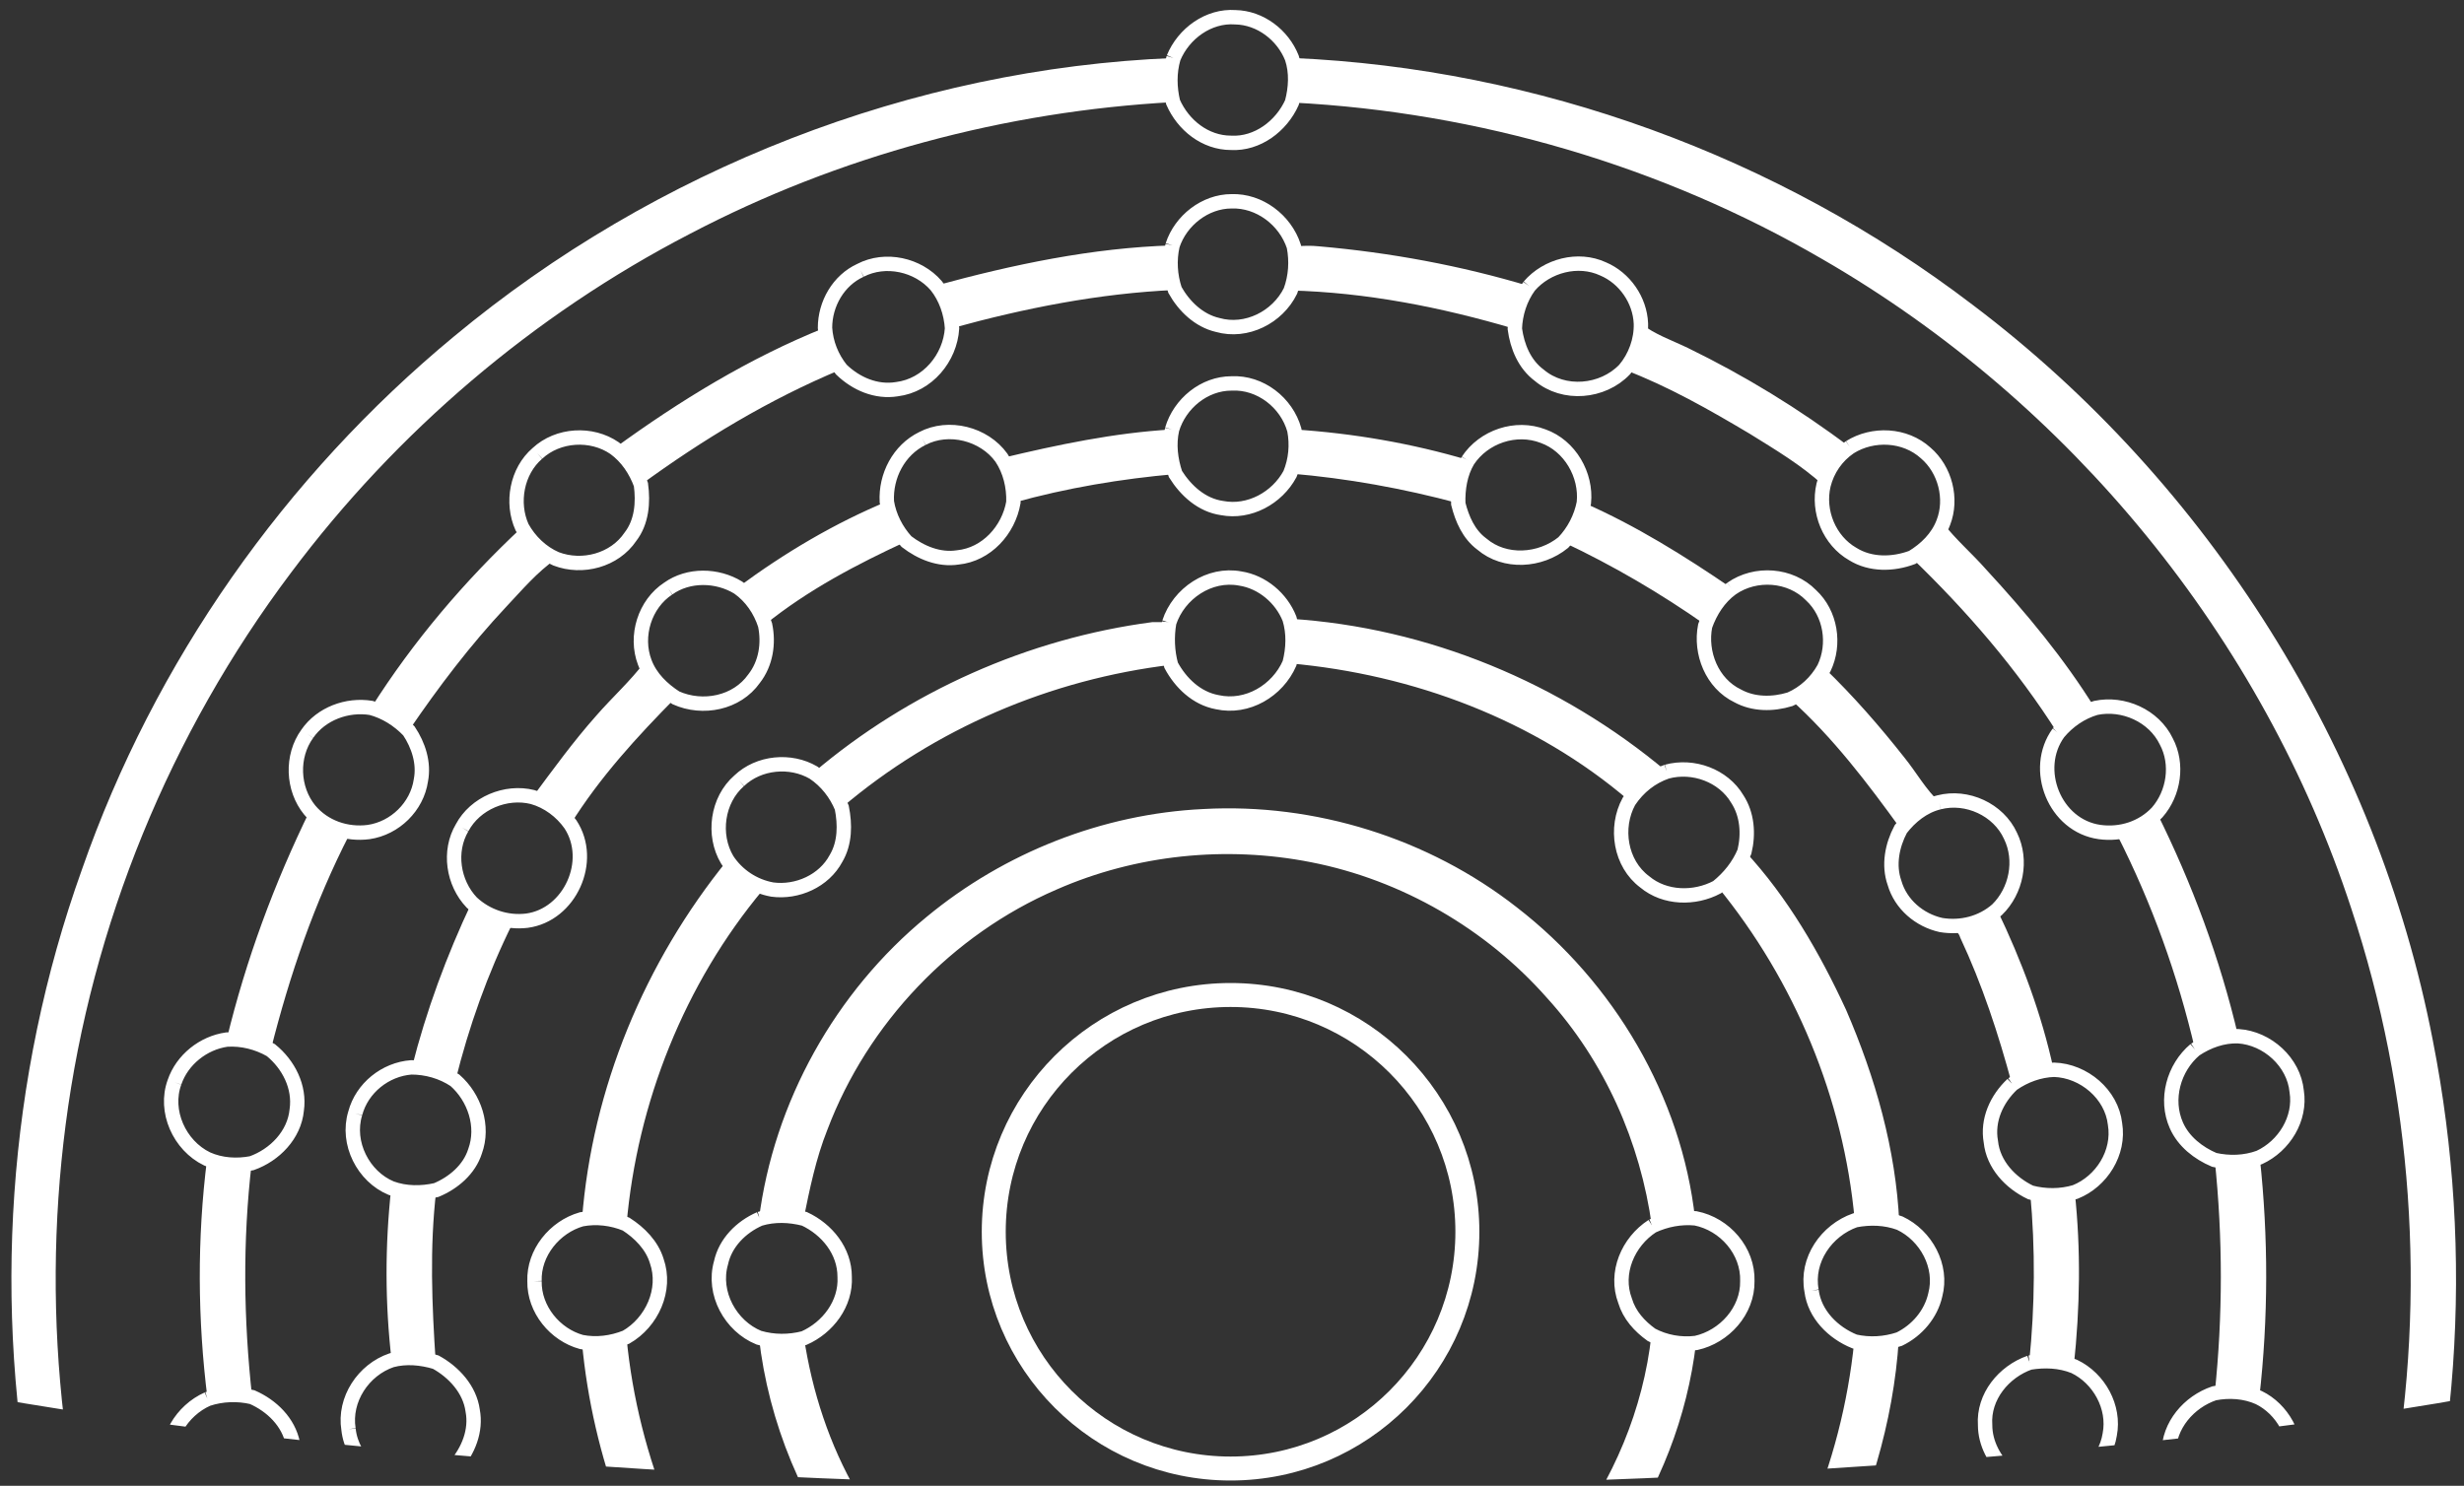
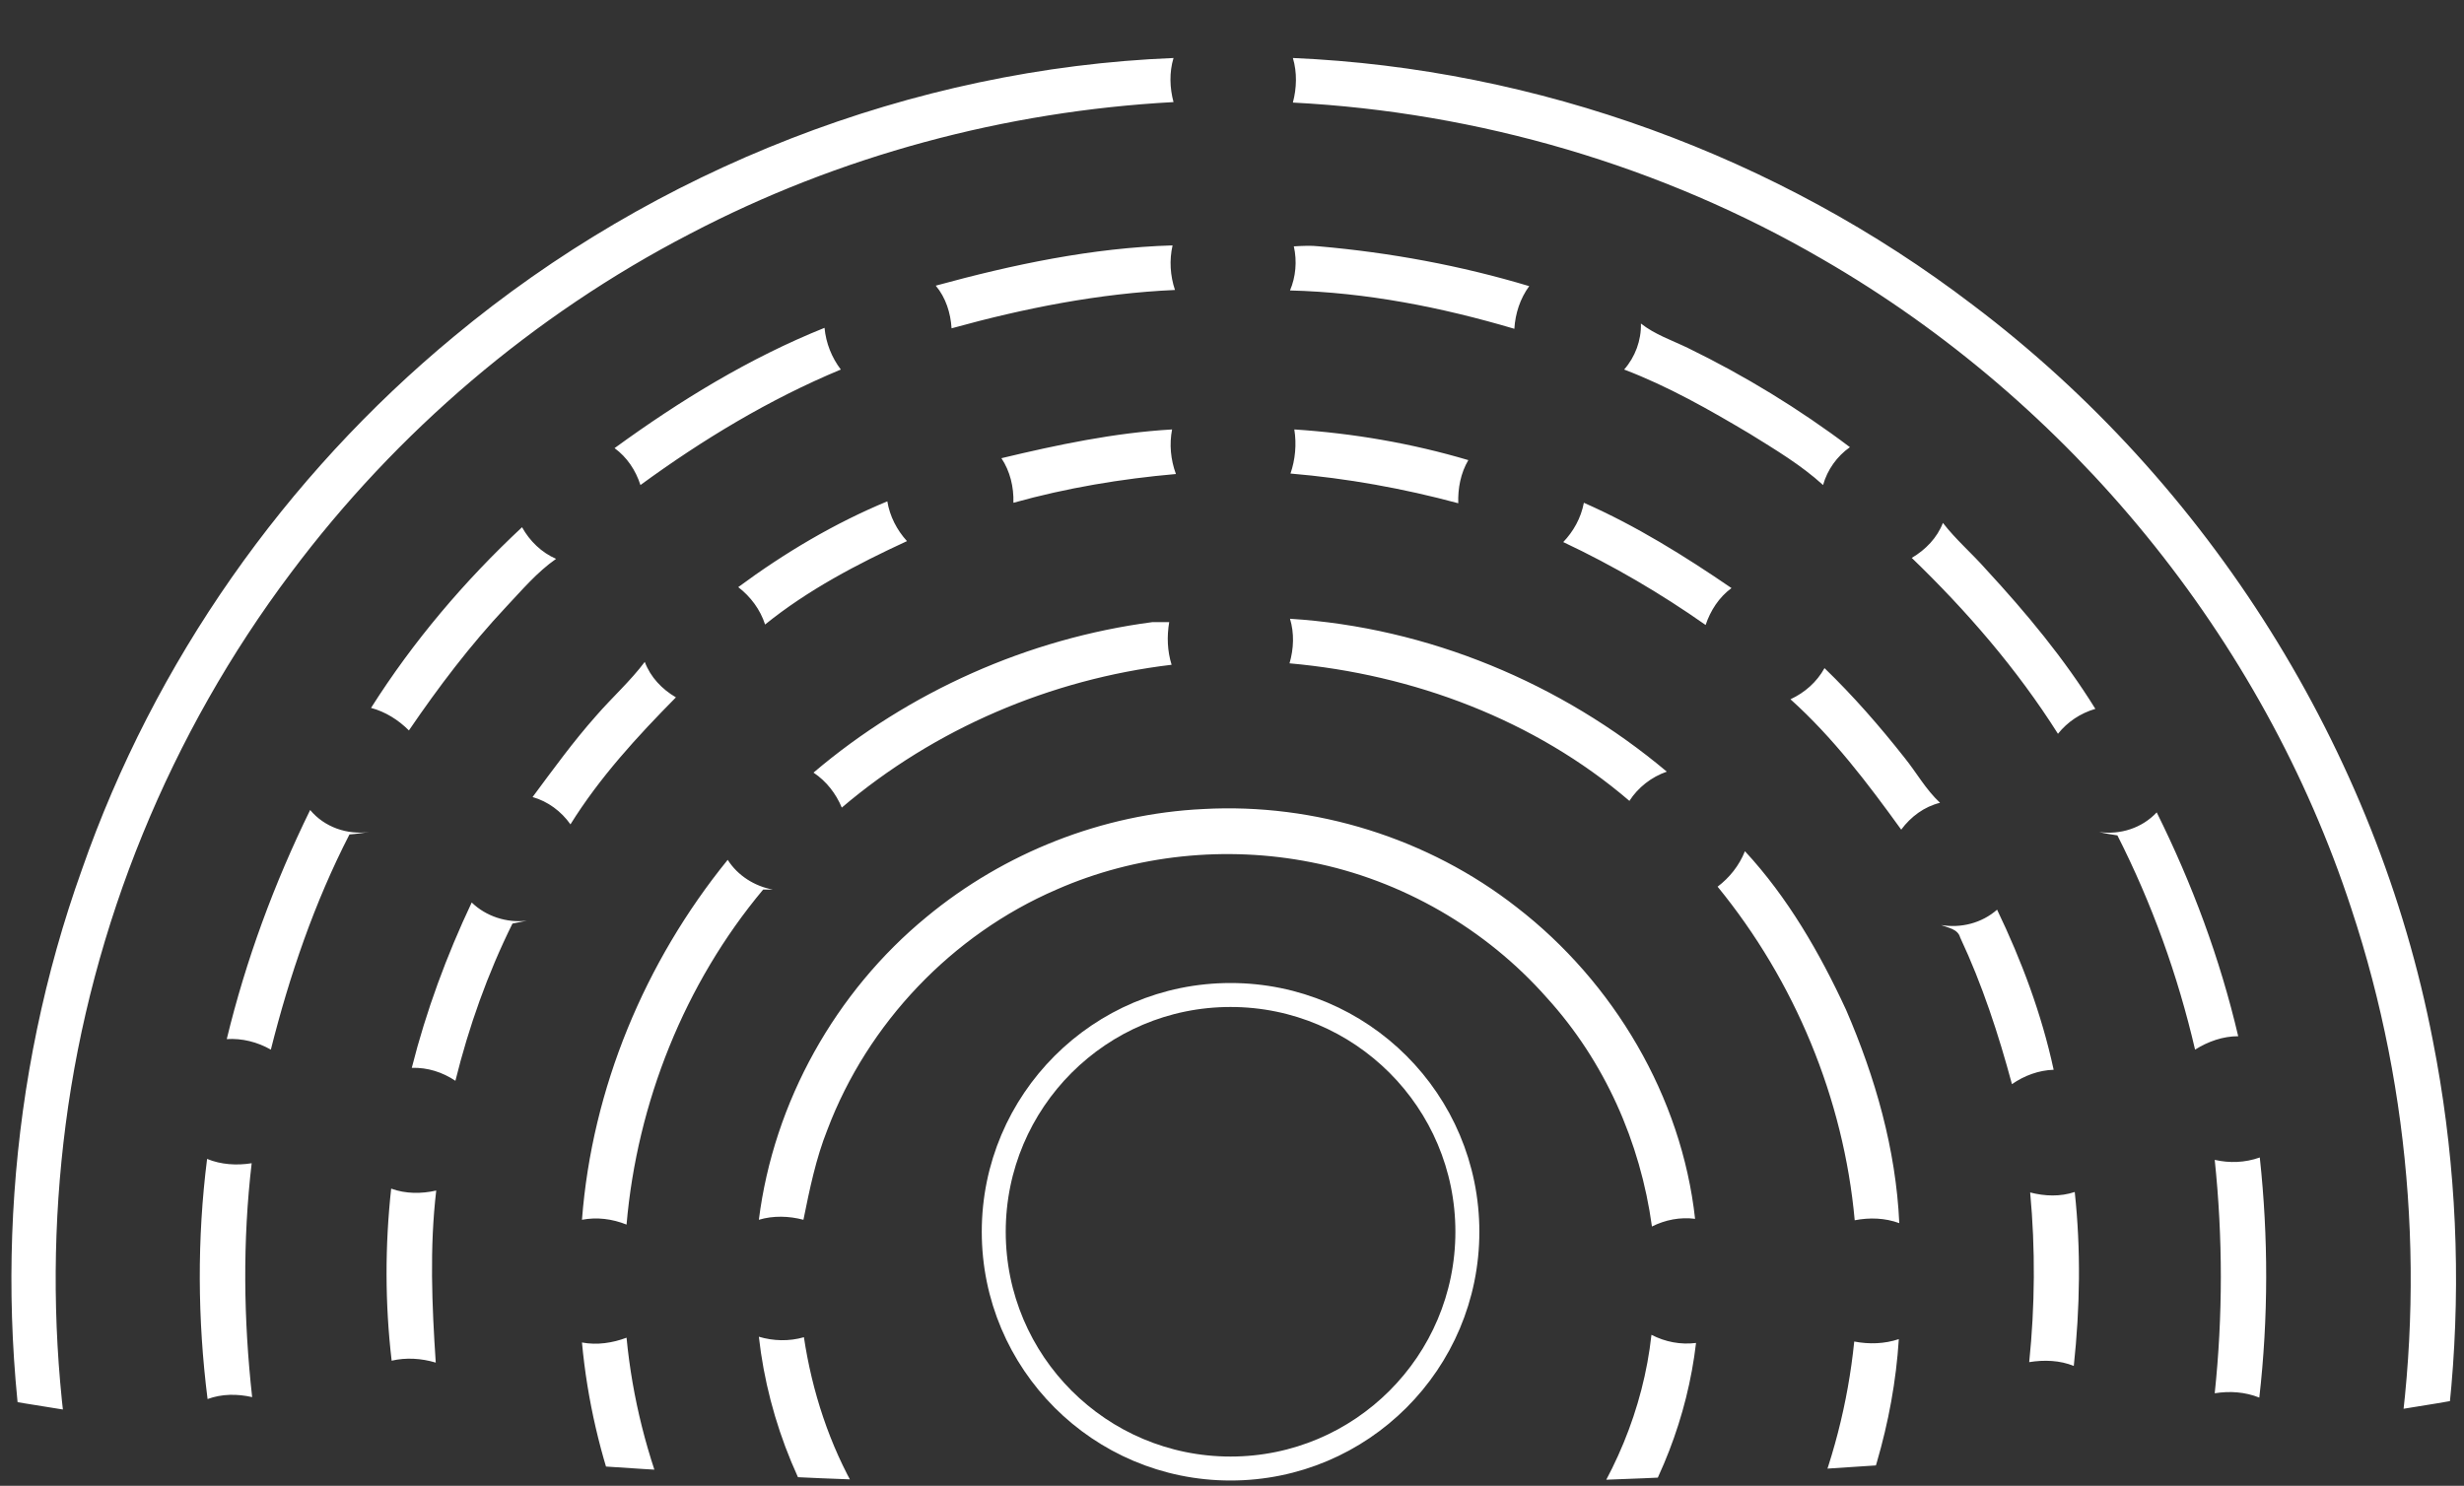
<svg xmlns="http://www.w3.org/2000/svg" xmlns:xlink="http://www.w3.org/1999/xlink" version="1.1" id="Livello_1" x="0px" y="0px" viewBox="0 0 514 310" style="enable-background:new 0 0 514 310;" xml:space="preserve">
  <rect x="0" y="0" width="514" height="310" fill="#333333" stroke="none" />
  <style type="text/css">
	.st0{clip-path:url(#SVGID_00000164513581692924024250000010274843714531466915_);}
	.st1{fill:none;stroke:#FFFFFF;stroke-width:3;stroke-miterlimit:10;}
	.st2{fill:#FFFFFF;}
	.st3{fill:none;stroke:#FFFFFF;stroke-width:5;stroke-miterlimit:10;}
</style>
  <g>
    <defs>
      <path id="SVGID_1_" d="M-5,291c0,0,96,19.2,262.2,19.2S518.4,291,518.4,291L516,8.9L256.9-39.9L-5,22.1V291z" />
    </defs>
    <clipPath id="SVGID_00000143575920331075686910000005510987614500234927_">
      <use xlink:href="#SVGID_1_" style="overflow:visible;" />
    </clipPath>
    <g style="clip-path:url(#SVGID_00000143575920331075686910000005510987614500234927_);">
-       <path class="st1" d="M244.8,12.1c2.1-5.1,7.3-8.9,12.9-8.5c5.2,0.1,9.9,3.7,11.8,8.5c1,3,0.8,6.3,0,9.3c-2.2,4.9-7.2,8.7-12.7,8.4    c-5.4,0-10-3.7-12.1-8.5C244,18.3,243.9,15.2,244.8,12.1 M244.6,51.2c1.7-5.2,6.8-9.2,12.3-9.2c5.8-0.2,11.2,3.9,13,9.4    c0.6,3.1,0.4,6.3-0.7,9.3c-2.7,5.5-9.2,8.8-15.2,7.1c-3.9-0.9-7-3.9-8.9-7.3C244.1,57.5,243.9,54.3,244.6,51.2 M179.5,56.4    c5.2-2.7,12-1.2,15.8,3.2c2,2.5,3.1,5.7,3.3,8.9c-0.4,6.2-5.1,11.9-11.5,12.7c-4.3,0.7-8.5-1.1-11.6-4.1c-2-2.5-3.2-5.5-3.4-8.7    C172.1,63.4,174.9,58.5,179.5,56.4 M319,59.7c3.7-4.3,10.2-6,15.4-3.6c4.5,1.9,7.7,6.5,7.9,11.4c0.1,3.5-1.2,7-3.4,9.6    c-4.6,4.8-12.7,5.5-17.8,1.2c-3.1-2.3-4.6-6-5.1-9.7C316.1,65.5,317.1,62.3,319,59.7 M244.5,89.6c1.6-5.4,6.7-9.6,12.4-9.6    c6-0.3,11.5,4,13.1,9.7c0.6,3.1,0.3,6.3-0.9,9.2c-2.7,5-8.5,8.2-14.2,7.1c-4.2-0.6-7.5-3.6-9.7-7.1    C244.2,95.9,243.8,92.7,244.5,89.6 M192.4,91.5c5.5-2.9,12.9-1,16.5,4c1.8,2.7,2.6,6,2.5,9.3c-1,5.8-5.6,10.9-11.6,11.5    c-3.9,0.6-7.7-1-10.7-3.3c-2.1-2.3-3.6-5.2-4.1-8.3C184.7,99.3,187.5,93.9,192.4,91.5 M306.2,96.1c3.3-5,10-7.3,15.7-5.1    c5.6,2,9.1,8.1,8.5,13.9c-0.6,3.1-2.1,6-4.3,8.3c-4.8,3.9-12.2,4.4-17,0.3c-2.7-2-4.1-5.2-4.9-8.4    C304.1,102,304.6,98.8,306.2,96.1 M112.1,94.6c4.3-4,11.3-4.4,16.1-1.1c2.6,1.9,4.4,4.6,5.5,7.6c0.5,3.7,0.2,7.8-2.2,10.9    c-3.3,4.9-10,6.7-15.5,4.6c-3-1.3-5.5-3.7-7.1-6.6C106.6,104.9,107.8,98.3,112.1,94.6 M385.9,93.3c4.8-3,11.5-2.7,15.8,1.2    c4.1,3.5,5.6,9.6,3.7,14.5c-1.2,3.2-3.7,5.6-6.5,7.3c-4,1.5-8.7,1.6-12.4-0.7c-4.9-2.8-7.4-8.9-6.1-14.4    C381.2,98,383.1,95.2,385.9,93.3 M139.4,122.8c4.2-3,10.2-2.9,14.6-0.2c2.7,1.9,4.6,4.7,5.6,7.8c0.8,3.8,0.2,8-2.3,11.2    c-3.6,5.1-10.7,6.5-16.3,4c-2.8-1.8-5.3-4.2-6.5-7.4C132.4,132.7,134.5,126,139.4,122.8 M243.9,129.9c2-6.1,8.4-10.4,14.8-9.2    c4.6,0.7,8.6,4.1,10.3,8.4c0.9,3,0.8,6.2,0,9.3c-2.5,5.7-8.8,9.5-15.1,8.1c-4.3-0.8-7.6-4-9.6-7.7    C243.5,135.9,243.4,132.8,243.9,129.9 M361.2,122.8c5-3.5,12.3-3,16.6,1.4c4.1,3.8,5.1,10.2,2.7,15.2c-1.6,2.9-4.1,5.2-7.1,6.5    c-3.6,1.1-7.6,1.1-10.9-0.7c-5.4-2.6-7.9-9-6.8-14.6C356.8,127.5,358.6,124.7,361.2,122.8 M64.1,153.1c2.9-4.2,8.3-6.2,13.3-5.4    c3,0.8,5.7,2.5,7.9,4.8c2,3,3.2,6.7,2.5,10.3c-0.8,5.5-5.4,10-10.9,10.8c-4.6,0.6-9.3-1-12.3-4.6C61,164.6,60.7,157.8,64.1,153.1     M429.4,152.9c2-2.4,4.7-4.3,7.8-5.2c5.7-1.2,12.1,1.6,14.7,7c2.5,4.7,1.6,10.8-1.9,14.8c-3.1,3.3-7.6,4.7-12,4.1    C428.6,172.3,423.9,160.5,429.4,152.9 M154.2,162.9c4.1-3.9,10.7-4.5,15.5-1.7c2.7,1.8,4.7,4.4,5.9,7.3c0.7,3.5,0.7,7.4-1.2,10.6    c-2.5,4.7-8.1,7.2-13.3,6.5c-3.9-0.7-7.3-3-9.4-6.2C148.6,174.2,149.6,166.9,154.2,162.9 M347.7,161c5.5-1.5,11.8,0.8,14.7,5.7    c2.1,3.2,2.4,7.3,1.5,11c-1.2,2.9-3.2,5.4-5.7,7.4c-4.7,2.5-10.9,2.4-15.1-1.1c-5.1-3.8-6.3-11.3-3.3-16.8    C341.8,164.2,344.5,162.1,347.7,161 M96.4,172.7c2.7-5.1,9.1-7.8,14.7-6.4c3.2,0.9,6,3,7.9,5.7c5,7.6-0.1,18.9-9.1,20.1    c-4.2,0.5-8.4-0.9-11.5-3.8C94.5,184.2,93.5,177.6,96.4,172.7 M404.5,167.4c5.8-1.5,12.4,1.5,14.9,7c2.5,5.1,1.2,11.5-2.8,15.4    c-3.2,2.8-7.5,3.9-11.7,3.2c-4.5-1-8.4-4.3-9.7-8.8c-1.3-3.7-0.5-7.8,1.3-11.2C398.5,170.4,401.2,168.2,404.5,167.4 M457.9,219    c2.7-1.8,5.8-2.9,9-2.8c6.1,0.4,11.6,5.4,12.2,11.5c0.9,5.7-2.6,11.4-7.8,13.8c-3,1.1-6.3,1.2-9.4,0.5c-3.3-1.4-6.4-3.8-7.9-7.2    C451.6,229.4,453.4,222.8,457.9,219 M36.4,225.8c1.6-4.7,6-8.2,10.9-8.9c3.2-0.2,6.4,0.6,9.2,2.2c3.7,3,6.1,7.7,5.4,12.5    c-0.5,5.2-4.6,9.4-9.4,11.1c-3.1,0.6-6.4,0.4-9.3-0.9C37.4,239,34.2,231.8,36.4,225.8 M74.1,232.3c1.4-5.3,6.3-9.2,11.7-9.6    c3.2,0,6.4,0.9,9.1,2.7c4.1,3.6,6.1,9.6,4.2,14.8c-1.2,3.8-4.5,6.6-8.1,8.1c-3.1,0.7-6.4,0.7-9.4-0.4    C75.8,245.5,72.2,238.5,74.1,232.3 M419.8,226.2c2.6-1.8,5.6-2.9,8.7-3c6.2,0.2,12,5.1,12.7,11.3c1,6-2.8,12-8.3,14.2    c-3,0.9-6.3,0.9-9.3,0.1c-4.2-2-7.8-5.8-8.3-10.6C414.5,233.7,416.5,229.3,419.8,226.2 M158.5,254.3c3-0.9,6.2-0.8,9.3,0    c4.7,2.2,8.4,6.7,8.4,12.1c0.3,5.6-3.5,10.6-8.5,12.8c-3.1,0.8-6.3,0.8-9.4-0.1c-5.9-2.4-9.7-9.3-7.9-15.6    C151.3,259.3,154.6,256,158.5,254.3 M344.7,255.8c2.8-1.3,5.9-1.9,9-1.6c6.1,1.2,11,6.8,10.8,13.1c0.1,6.2-4.8,11.6-10.7,12.9    c-3.2,0.4-6.5-0.2-9.3-1.7c-2.5-1.8-4.6-4.1-5.5-7.1C336.8,265.6,339.6,259.1,344.7,255.8 M111.5,267.3    c-0.2-5.9,4.2-11.3,9.8-12.9c3.1-0.6,6.4-0.2,9.3,1c2.8,1.8,5.4,4.4,6.4,7.7c2.1,6-1,12.8-6.4,15.9c-3,1.2-6.2,1.6-9.3,1    C115.8,278.5,111.4,273.2,111.5,267.3 M377.9,269.3c-1.2-6.4,3.1-12.6,9.1-14.7c3.1-0.6,6.3-0.5,9.3,0.6c5.5,2.6,9,9,7.4,15    c-0.9,4-3.8,7.4-7.5,9.2c-3,1-6.2,1.2-9.3,0.5C382.4,278.1,378.5,274.2,377.9,269.3 M72.7,298.2c-1-6.2,3.1-12.4,9-14.4    c3-0.8,6.2-0.5,9.2,0.4c3.8,2.1,7.1,5.7,7.7,10.1c0.8,4.2-0.9,8.4-3.7,11.6c-2.5,2-5.4,3.3-8.5,3.7    C79.8,310,73.4,304.9,72.7,298.2 M423.4,284.3c3.1-0.5,6.3-0.4,9.3,0.8c5.2,2.5,8.5,8.5,7.4,14.2c-0.9,5.8-6.2,10.4-12,10.9    c-3.3,0-6.4-1-9.1-2.8c-2.9-2.6-4.9-6.2-4.9-10.1C413.7,291.4,418,286.2,423.4,284.3 M452.4,303.1c0-5.7,4.2-10.6,9.5-12.4    c3.1-0.6,6.4-0.4,9.3,0.9c4.9,2.4,8.1,8.1,7.3,13.6c-0.6,6-5.9,10.9-11.8,11.5c-3.2,0.1-6.4-0.8-9.1-2.5    C454.5,311.4,452.2,307.4,452.4,303.1 M43.3,291.9c3-1,6.3-1.1,9.3-0.4c4.1,1.8,7.6,5.2,8.5,9.7c1.2,4.7-0.7,9.7-4.3,13    c-2.6,2-5.7,3.1-9,3.1c-6-0.3-11.6-5-12.4-11C34.2,300.3,37.9,294.3,43.3,291.9 M98.3,342.2c2.7-1.9,5.9-2.6,9.2-2.6    c3.7,0.7,7.4,2.4,9.6,5.7c2.7,3.8,2.9,8.8,1.2,13.1c-1.6,2.9-4,5.3-7.1,6.6c-5.8,2.4-13,0-16.1-5.5    C91.5,354,93.1,346.1,98.3,342.2 M394.6,360.6c-4.9-8,0.9-19.1,10.2-19.9c3.8,0,7.6,1.2,10.5,3.8c4.1,4.1,5.1,10.8,2.2,15.8    c-2.8,5.1-9.3,7.9-14.9,6.2C399.3,365.5,396.5,363.4,394.6,360.6 M158.9,348c2.9-0.3,6-0.3,8.6,1c5.5,2.4,8.5,8.8,7.3,14.6    c-0.8,3.3-2.8,6.2-5.5,8.2c-4.8,3.2-11.6,2.8-15.9-1c-4.8-4-6.1-11.6-2.5-16.8C152.6,351,155.6,349.1,158.9,348 M340.1,354.4    c3.6-5.3,11-7,16.7-4.3c2.7,1.6,5,4,6.3,6.9c2.1,5.5,0.3,12.3-4.7,15.7c-3.4,2.4-7.9,3.1-11.8,1.6c-3.4-1.1-6.1-3.7-7.8-6.8    C337.1,363.2,337.3,358.2,340.1,354.4 M64.8,363.7c2.3-2.3,5.4-3.6,8.6-4.2c3.4,0.1,7,0.9,9.6,3.4c5,4.1,5.7,11.8,2.4,17.2    c-1.9,2.5-4.6,4.4-7.6,5.4c-5.5,1.4-11.7-1-14.6-5.9C60,374.8,60.8,367.9,64.8,363.7 M427.1,368.8c1.8-6,7.9-9.6,14-9.2    c3,0.6,5.8,2,8.1,4.1c3.7,4.1,4.7,10.6,1.8,15.5c-2.5,4.7-8.2,7.5-13.5,6.5c-3.6-0.5-6.7-2.7-8.9-5.5    C426.6,376.8,425.8,372.6,427.1,368.8 M134.1,392.2c1.9-2.7,4.6-4.6,7.7-5.7c8-2.1,16.5,4.3,16.6,12.5c-0.1,3.8-1.6,7.5-4.4,10.1    c-4.6,4.2-12.2,4.4-17,0.3C131.8,405.5,130.6,397.6,134.1,392.2 M356.7,391.3c3.3-4.5,9.6-6.2,14.9-4.3c3.1,1.3,5.7,3.6,7.3,6.5    c2.5,5.3,1.2,12.1-3.4,15.9c-4.5,3.9-11.5,4.1-16.3,0.6c-2.5-2-4.2-4.8-5.2-7.8C353.7,398.3,354.2,394.3,356.7,391.3 M244.8,394.6    c1.8-3.2,4.7-5.9,8.3-6.8c6.3-1.9,13,1.7,15.8,7.4c0.9,3,1.1,6.2,0.3,9.2c-1.9,5.5-7.6,9.6-13.5,9.1c-5.5-0.3-10.3-4.5-11.9-9.7    C243.3,400.7,243.6,397.5,244.8,394.6 M116.3,416.8c3.8-1.1,8.1-1.2,11.6,0.9c5,2.7,7.3,8.6,6.5,14.1c-0.9,3-2.6,5.7-4.9,7.7    c-4.7,3.6-11.9,3.6-16.4-0.3c-4.5-3.6-6-10.3-3.6-15.5C110.8,420.6,113.4,418.4,116.3,416.8 M189.4,418.5    c3.9-2.2,8.8-2.8,12.9-0.7c3.4,1.5,5.7,4.7,7,8.1c0.6,3.2,0.4,6.4-0.9,9.4c-2.7,5.5-9.5,8.7-15.4,6.9c-6.6-1.7-11-9.1-9.2-15.7    C184.7,423.3,186.8,420.5,189.4,418.5 M308.5,418.6c4.4-3,10.4-2.7,14.7,0.2c2.7,2,4.6,5,5.4,8.2c1.1,6-2.2,12.4-7.9,14.6    c-6.1,2.7-13.7-0.2-16.7-6c-1.3-2.8-1.5-6-1.2-9C303.8,423.5,305.6,420.4,308.5,418.6 M380.6,427c1.1-8,10.1-13.1,17.6-10.3    c2.9,1.4,5.4,3.5,7,6.3c2.9,5.4,1.4,12.7-3.6,16.5c-4.6,3.7-11.6,3.6-16.2,0C381.7,436.4,380,431.7,380.6,427 M245.9,432.3    c2.5-3,6-5.3,10-5.5c4.6-0.4,8.9,2.1,11.7,5.6c1.6,2.8,2.4,6,2.2,9.2c-0.9,6.2-6.5,11.5-12.9,11.3c-6.5,0.3-12.4-5-13.3-11.3    C243.3,438.3,244.1,435,245.9,432.3 M176.3,455.6c3.2-2.7,7.6-4.1,11.8-3.1c5.4,1.1,9.4,5.9,10.3,11.3c0.1,3.2-0.7,6.4-2.4,9.1    c-3.6,5-10.8,7-16.3,4.3c-5-2.3-8-7.8-7.6-13.2C172.6,460.9,174.1,458,176.3,455.6 M322,454.4c4.9-3.4,11.8-2.6,16.3,1.3    c2.8,3,4.3,7,4,11.1c-0.6,5.3-4.6,10-9.8,11.2c-5.1,1.4-10.9-0.8-13.9-5.1c-1.8-2.7-2.6-6-2.5-9.2    C316.8,460.1,318.6,456.4,322,454.4 M251.6,466.4c6.1-3,13.8-0.3,17.1,5.5c1.4,2.9,1.8,6.2,1.3,9.3c-1.3,5.6-6.5,10-12.3,10.2    c-6.2,0.4-12-4.2-13.4-10.1c-0.5-3.2-0.1-6.4,1.2-9.3C247.1,469.7,249.1,467.6,251.6,466.4L251.6,466.4z" />
      <path class="st2" d="M94.7,70.2c42-34.9,95.5-55.9,150.1-58.1c-0.9,3-0.8,6.2,0,9.2c-35.1,1.9-69.8,11.2-100.9,27.5    c-32.6,16.9-61.2,41.3-83.2,70.7C35.5,153,19.1,193,13.7,234.6c-5.3,40.7-0.5,82.8,14.5,121c15.7,40.8,42.7,77,77.1,104.1    c24.1,19.1,52,33.5,81.5,42.4c37,11.1,76.6,13.2,114.6,6.3c32.7-5.9,64.1-18.7,91.8-37c26-17.3,48.6-39.6,66.4-65.3    c19.8-28.7,33.4-61.7,39.5-96.1c7.1-40,4.2-81.8-8.6-120.4c-18.5-56.6-58.7-105.7-110.3-135.5c-33.5-19.5-71.8-30.7-110.5-32.7    c0.8-3,0.9-6.3,0-9.3c51,2.2,101.2,20.5,141.8,51.5c49.3,37.2,84.3,92.9,96,153.5c8.8,44.6,5.6,91.6-9.6,134.5    c-19.6,56.1-59.7,104.7-110.9,134.8c-32.7,19.4-69.8,31.2-107.6,34.4c-40.1,3.5-81.1-2.6-118.4-17.9    c-31.5-12.8-60.3-32.1-84.3-56.2c-35-35-59.4-80.3-69.2-128.8c-9.2-45.3-6-93,9.6-136.5C32.2,138.1,59.4,99.4,94.7,70.2     M195.2,59.6c16.1-4.4,32.6-7.9,49.4-8.4c-0.7,3.1-0.5,6.3,0.5,9.3c-15.8,0.7-31.4,3.8-46.6,8C198.3,65.3,197.3,62.1,195.2,59.6     M269.9,51.4c1.8-0.1,3.6-0.2,5.3,0c14.8,1.3,29.5,4,43.8,8.3c-1.9,2.6-2.9,5.7-3.1,8.9c-15.2-4.5-30.9-7.6-46.8-8    C270.3,57.8,270.6,54.5,269.9,51.4 M342.3,67.5c2.9,2.3,6.5,3.5,9.8,5.1c11.9,5.8,23.2,12.7,33.8,20.7c-2.7,1.9-4.7,4.7-5.6,7.9    c-4.6-4.2-10-7.4-15.3-10.7c-8.4-5-17-9.9-26.2-13.4C341.1,74.5,342.4,71,342.3,67.5 M128.2,93.5c13.6-9.9,28.1-18.8,43.8-25.1    c0.3,3.2,1.5,6.2,3.4,8.7c-14.9,6.2-28.8,14.6-41.8,24.1C132.6,98.1,130.8,95.4,128.2,93.5 M208.9,95.6c11.7-2.8,23.5-5.3,35.6-6    c-0.6,3.1-0.3,6.3,0.8,9.3c-11.4,1-22.8,2.9-33.9,6C211.5,101.6,210.7,98.3,208.9,95.6 M270,89.6c12.3,0.8,24.5,2.9,36.3,6.4    c-1.6,2.7-2.2,5.9-2.1,9c-11.5-3.1-23.2-5.2-35-6.2C270.2,95.9,270.5,92.7,270,89.6 M154,122.5c9.6-7.1,20-13.3,31.1-17.9    c0.5,3.1,2,6,4.1,8.3c-10.4,4.8-20.7,10.2-29.6,17.4C158.6,127.2,156.6,124.5,154,122.5 M330.4,104.9c10.9,4.8,21,11.1,30.8,17.8    c-2.6,1.9-4.4,4.7-5.4,7.7c-9.4-6.6-19.3-12.4-29.7-17.3C328.2,110.9,329.8,108.1,330.4,104.9 M398.8,116.4    c2.9-1.7,5.3-4.2,6.5-7.3c2.7,3.5,6.1,6.4,9,9.7c8.4,9.1,16.3,18.6,22.8,29.1c-3.1,0.9-5.8,2.7-7.8,5.2    C420.7,139.5,410.2,127.4,398.8,116.4 M77.4,147.7c8.8-13.9,19.5-26.5,31.5-37.7c1.6,2.9,4.1,5.3,7.1,6.6c-4,2.8-7.1,6.5-10.4,10    c-7.5,8-14.1,16.7-20.3,25.8C83.1,150.2,80.4,148.5,77.4,147.7 M269.1,129.1c28.7,1.8,56.6,13.4,78.6,31.9c-3.2,1.1-6,3.3-7.8,6.1    c-19.7-16.9-45.1-26.4-70.9-28.7C269.9,135.3,270,132.1,269.1,129.1 M169.7,161.2c19.9-16.9,44.8-28,70.7-31.4c0.9,0,2.6,0,3.5,0    c-0.5,3-0.4,6,0.5,8.9c-25.2,3-49.4,13.3-68.8,29.8C174.4,165.6,172.4,163,169.7,161.2 M134.5,138.1c1.2,3.2,3.6,5.7,6.5,7.4    c-8.1,8.2-15.9,16.7-22,26.5c-1.9-2.7-4.7-4.8-7.9-5.7c4.3-5.8,8.5-11.6,13.3-17C127.7,145.5,131.5,142.1,134.5,138.1     M373.5,145.9c3-1.4,5.5-3.6,7.1-6.5c6,5.8,11.5,12.1,16.7,18.7c2.5,3.1,4.4,6.6,7.4,9.4c-3.3,0.8-6.1,2.9-8.1,5.6    C389.6,163.4,382.3,153.8,373.5,145.9 M64.7,169c3,3.6,7.7,5.2,12.3,4.6c-1.3,0.2-2.7,0.4-4.1,0.5c-7.3,14.2-12.5,29.4-16.4,44.9    c-2.8-1.6-6-2.4-9.2-2.2C51.3,200.3,57.2,184.3,64.7,169 M193.3,191.3c16.2-13.4,36.7-21.5,57.7-22.5c23.3-1.3,47,6.1,65.4,20.5    c20.2,15.6,34.4,39.5,37.2,65c-3.1-0.4-6.2,0.2-9,1.6c-2.4-17.6-9.9-34.5-21.9-47.7c-12.7-14.4-30.3-24.6-49.2-28.3    c-17.7-3.5-36.5-1.6-53.1,5.7c-21.8,9.4-39.4,27.9-47.8,50.1c-2.4,6-3.7,12.4-5,18.8c-3-0.8-6.3-0.9-9.3,0    C161.4,229.9,174.3,206.9,193.3,191.3 M437.9,173.6c4.4,0.6,8.9-0.8,12-4.1c7.4,14.9,13.2,30.5,17,46.7c-3.2,0-6.3,1.1-9,2.8    c-3.6-15.5-9-30.5-16.2-44.7C440.4,174.1,439.1,173.9,437.9,173.6 M358.3,185c2.5-1.9,4.5-4.4,5.7-7.4    c8.9,9.6,15.6,21.2,21.1,33.1c6.1,14.1,10.4,29.1,11.1,44.5c-3-1.1-6.2-1.2-9.3-0.6C384.6,229.2,374.4,204.7,358.3,185     M151.8,179.4c2.1,3.3,5.6,5.5,9.4,6.2c-0.5,0-1.5,0-2,0c-16.4,19.6-26.3,44.5-28.5,69.9c-3-1.2-6.2-1.6-9.3-1    C123.5,227.1,134.5,200.7,151.8,179.4 M98.4,188.3c3,2.9,7.3,4.3,11.5,3.8c-1,0.2-2,0.4-3,0.6c-5.2,10.5-9.1,21.5-11.9,32.8    c-2.7-1.8-5.8-2.8-9.1-2.7C88.9,210.9,93.2,199.3,98.4,188.3 M404.9,193c4.2,0.7,8.5-0.4,11.7-3.2c5.1,10.6,9.3,21.8,11.8,33.4    c-3.1,0.1-6.1,1.2-8.7,3c-2.8-10.4-6.2-20.8-10.8-30.6C408.4,193.8,406.4,193.6,404.9,193 M462,242c3.1,0.7,6.3,0.6,9.4-0.5    c1.8,16.6,1.8,33.5-0.1,50.1c-3-1.2-6.2-1.4-9.3-0.9C463.7,274.6,463.7,258.2,462,242 M43.2,241.8c2.9,1.2,6.2,1.4,9.3,0.9    c-1.9,16.2-1.7,32.6,0.1,48.8c-3.1-0.7-6.3-0.7-9.3,0.4C41.2,275.3,41.1,258.4,43.2,241.8 M81.6,248c3,1.1,6.3,1.1,9.4,0.4    c-1.4,11.9-0.9,23.9-0.1,35.9c-3-0.9-6.2-1.1-9.2-0.4C80.3,272,80.3,259.9,81.6,248 M423.5,248.8c3.1,0.8,6.3,0.9,9.3-0.1    c1.3,12.1,1.1,24.2-0.2,36.3c-2.9-1.2-6.2-1.3-9.3-0.8C424.5,272.5,424.6,260.6,423.5,248.8 M344.5,278.5c2.9,1.5,6.1,2.1,9.3,1.7    c-3.6,30.9-23.4,59.1-50.8,73.8c-21.2,11.6-46.8,14.8-70.3,9c-21.2-5.1-40.6-17.6-54-34.8c-11.2-14.1-18.4-31.4-20.4-49.3    c3,0.9,6.3,1,9.4,0.1c1.7,11.3,5.3,22.4,11.1,32.4c10.2,17.8,26.8,32,46.1,39.2c21.1,7.9,45.1,7.5,65.9-1.2    C319.4,337.6,341.1,309.6,344.5,278.5 M121.4,280.1c3.1,0.6,6.4,0.1,9.3-1c2.4,25.1,12.5,49.2,28.2,68.9c-3.2,1.1-6.2,3.1-8,6    c-0.8-2.8-2.9-4.8-4.5-7.1C132.4,327.3,123.6,304,121.4,280.1 M386.8,279.9c3.1,0.6,6.3,0.5,9.3-0.5c-1.1,17.5-6.4,34.5-14.3,50.1    c-5.2,9.8-11.2,19.4-18.8,27.5c-1.4-2.9-3.6-5.2-6.3-6.9C373.7,330.5,384.2,305.6,386.8,279.9 M86.4,309.6    c3.2-0.3,6.1-1.7,8.5-3.7c3.1,11.6,6.9,23,12.5,33.6c-3.2,0-6.5,0.8-9.2,2.6C93,331.9,89,320.9,86.4,309.6 M418.9,307.4    c2.7,1.8,5.8,2.8,9.1,2.8c-3,11.8-7.5,23.3-12.8,34.3c-2.8-2.6-6.6-3.9-10.5-3.8c0.5-0.1,1.5-0.3,2-0.5    C411.9,329.7,416.3,318.8,418.9,307.4 M47.9,317.3c3.3-0.1,6.4-1.2,9-3.1c3.4,15.8,9.5,30.9,16.5,45.4c-3.2,0.5-6.2,1.9-8.6,4.2    C57.8,348.8,51.5,333.4,47.9,317.3 M457.6,314.1c2.7,1.7,5.9,2.7,9.1,2.5c-4,16.3-9.5,32.3-17.6,47.1c-2.3-2.1-5.1-3.5-8.1-4.1    C448.1,345,454,329.9,457.6,314.1 M111.1,365c3.1-1.3,5.5-3.7,7.1-6.6c6.7,10.2,14.7,19.6,23.6,28.1c-3,1.1-5.8,3-7.7,5.7    C125.5,383.9,118,374.6,111.1,365 M394.6,360.6c1.9,2.8,4.6,5,7.9,5.9c-7.5,9.3-14.7,19-23.7,26.9c-1.6-2.9-4.2-5.2-7.3-6.5    C380.6,379.5,388,370.2,394.6,360.6 M174.8,363.6c2,2.4,4.3,4.4,6.8,6.1c18.3,13.7,40.3,22.6,63.2,24.8c-1.2,2.9-1.5,6.1-0.9,9.2    c-27.4-2.3-53.8-14.1-74.5-32C172,369.8,174.1,366.9,174.8,363.6 M338.8,367.5c1.7,3.1,4.3,5.7,7.8,6.8c-1.2,0.4-2.4,0.9-3.3,1.7    c-21.1,16.5-47.3,26.6-74,28.4c0.8-3.1,0.5-6.3-0.3-9.2C294.2,392.9,319,383.6,338.8,367.5 M428.6,380.1c2.1,2.9,5.3,5,8.9,5.5    c-1.4,1-2.6,2.2-3.5,3.6c-8.3,12.2-18.2,23.3-28.8,33.7c-1.6-2.8-4.1-4.9-7-6.3C409.4,405.4,420.4,393.7,428.6,380.1 M77.8,385.5    c3-1,5.6-2.9,7.6-5.4c8.9,13.3,19.5,25.5,30.9,36.7c-2.9,1.6-5.4,3.8-6.8,6.9c-2.1-3-5-5.4-7.5-8C93,406.3,84.9,396.3,77.8,385.5     M158.4,399c1,2.7,3.7,4,6,5.6c8,5.3,16.4,9.9,25.1,13.9c-2.6,2-4.7,4.8-5.6,8c-5.2-2.9-10.6-5.3-15.7-8.4    c-4.9-2.7-9.4-6.1-14.2-8.9C156.8,406.6,158.3,402.8,158.4,399 M323.2,418.8c11.2-3.8,21-10.5,30.9-16.8c0.9,3,2.7,5.8,5.2,7.8    c-9.7,6.5-19.8,12.6-30.6,17.2C327.8,423.8,325.9,420.8,323.2,418.8 M209.4,425.9c11.9,3.2,24.1,5.8,36.5,6.3    c-1.7,2.8-2.6,6.1-2.3,9.4c-11.9-0.8-23.7-3-35.1-6.3C209.7,432.4,209.9,429.1,209.4,425.9 M267.6,432.4    c11.9-0.6,23.6-2.9,35.1-5.8c-0.3,3.1-0.1,6.2,1.2,9c-11,3.5-22.6,5.2-34.2,5.9C269.9,438.4,269.2,435.2,267.6,432.4 M380,431.7    c0.2-1.6,0.4-3.2,0.7-4.8c-0.6,4.7,1.1,9.5,4.8,12.5c-13.2,9.7-27.5,18.1-42.6,24.5c-0.2,0.9-0.4,1.9-0.6,2.8    c0.3-4.1-1.2-8.1-4-11.1C353.1,449.4,367,441.3,380,431.7 M134.4,431.7c13,9.4,26.9,17.8,41.9,23.9c-2.2,2.3-3.7,5.2-4.2,8.4    c-8.3-3.1-16-7.4-23.7-11.8c-6.5-3.9-13.1-7.9-19-12.7C131.8,437.5,133.5,434.7,134.4,431.7 M198.4,463.8    c15.4,4.5,31.2,7.2,47.2,8.2c-1.3,2.9-1.7,6.1-1.2,9.3c-16.4-0.9-32.6-3.9-48.3-8.4C197.8,470.2,198.5,467,198.4,463.8     M268.8,471.9c16-0.8,31.9-3.6,47.2-8.1c-0.1,3.2,0.7,6.5,2.5,9.2c-15.8,4.3-32,7.6-48.4,8.2C270.6,478,270.1,474.8,268.8,471.9    L268.8,471.9z" />
    </g>
  </g>
  <circle class="st3" cx="256.7" cy="257" r="49.4" />
</svg>